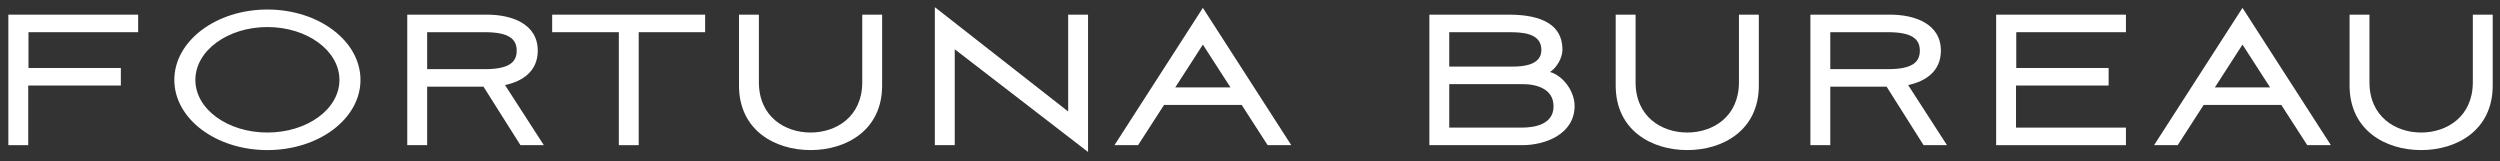
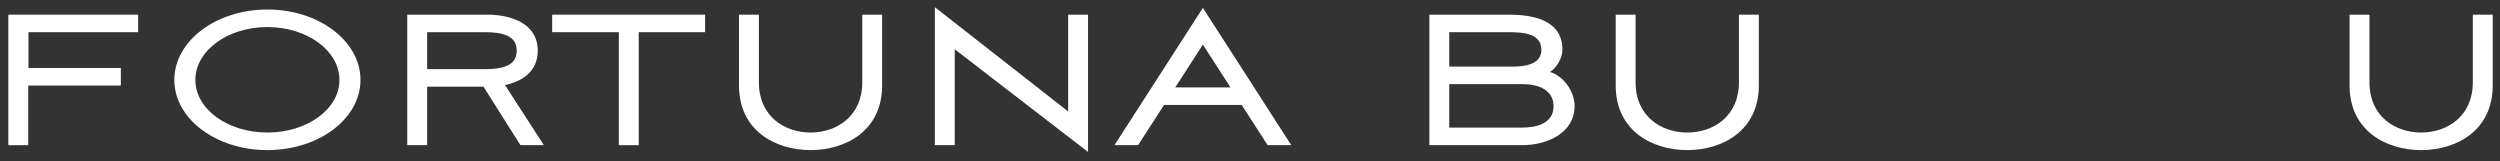
<svg xmlns="http://www.w3.org/2000/svg" width="155" height="10" viewBox="0 0 155 10" fill="none">
  <rect x="0" y="0" width="155" height="10" fill="#333333" stroke="none" />
  <path d="M0.518 9H1.75V5.303H7.492V4.215H1.765V1.996H8.565V0.909H0.518V9Z" fill="white" />
  <path d="M10.808 4.955C10.808 7.362 13.389 9.305 16.579 9.305C19.769 9.305 22.35 7.362 22.35 4.955C22.35 2.547 19.769 0.59 16.579 0.59C13.389 0.59 10.808 2.547 10.808 4.955ZM12.113 4.955C12.113 3.142 14.114 1.677 16.579 1.677C19.044 1.677 21.045 3.142 21.045 4.955C21.045 6.767 19.044 8.217 16.579 8.217C14.114 8.217 12.113 6.767 12.113 4.955Z" fill="white" />
  <path d="M26.483 5.375H29.977L32.268 9H33.718L31.311 5.274C32.399 5.042 33.341 4.418 33.341 3.142C33.341 1.446 31.674 0.909 30.209 0.909H25.25V9H26.483V5.375ZM26.483 1.996H30.064C31.5 1.996 32.036 2.388 32.036 3.142C32.036 3.896 31.5 4.287 30.064 4.287H26.483V1.996Z" fill="white" />
  <path d="M38.368 1.996V9H39.6V1.996H43.718V0.909H34.235V1.996H38.368Z" fill="white" />
  <path d="M53.46 5.099C53.46 7.231 51.85 8.217 50.255 8.217C48.66 8.217 47.051 7.231 47.051 5.099V0.909H45.818V5.303C45.818 8.072 48.037 9.305 50.255 9.305C52.474 9.305 54.692 8.072 54.692 5.303V0.909H53.46V5.099Z" fill="white" />
  <path d="M59.194 9V3.055L67.459 9.421V0.909H66.226V6.912L57.961 0.445V9H59.194Z" fill="white" />
  <path d="M78.594 9H80.059L74.578 0.488L69.097 9H70.561L72.171 6.506H76.985L78.594 9ZM74.578 2.765L76.289 5.418H72.867L74.578 2.765Z" fill="white" />
  <path d="M97.625 6.564C97.625 5.665 96.929 4.708 96.103 4.462C96.509 4.2 96.871 3.606 96.871 3.084C96.871 1.214 95.001 0.909 93.536 0.909H88.621V9H94.377C95.856 9 97.625 8.29 97.625 6.564ZM89.853 7.912V5.215H94.392C95.276 5.215 96.32 5.505 96.32 6.593C96.32 7.695 95.189 7.912 94.348 7.912H89.853ZM93.522 1.996C94.334 1.996 95.566 2.026 95.566 3.099C95.566 3.998 94.522 4.128 93.826 4.128H89.853V1.996H93.522Z" fill="white" />
  <path d="M107.815 5.099C107.815 7.231 106.205 8.217 104.61 8.217C103.015 8.217 101.406 7.231 101.406 5.099V0.909H100.173V5.303C100.173 8.072 102.392 9.305 104.61 9.305C106.829 9.305 109.047 8.072 109.047 5.303V0.909H107.815V5.099Z" fill="white" />
-   <path d="M113.477 5.375H116.971L119.262 9H120.712L118.305 5.274C119.393 5.042 120.335 4.418 120.335 3.142C120.335 1.446 118.668 0.909 117.203 0.909H112.244V9H113.477V5.375ZM113.477 1.996H117.058C118.494 1.996 119.03 2.388 119.03 3.142C119.03 3.896 118.494 4.287 117.058 4.287H113.477V1.996Z" fill="white" />
-   <path d="M123.761 9H131.808V7.912H124.993V5.303H130.735V4.215H125.008V1.996H131.808V0.909H123.761V9Z" fill="white" />
-   <path d="M143.05 9H144.515L139.034 0.488L133.553 9H135.017L136.627 6.506H141.441L143.05 9ZM139.034 2.765L140.745 5.418H137.323L139.034 2.765Z" fill="white" />
  <path d="M153.315 5.099C153.315 7.231 151.706 8.217 150.111 8.217C148.516 8.217 146.906 7.231 146.906 5.099V0.909H145.674V5.303C145.674 8.072 147.892 9.305 150.111 9.305C152.329 9.305 154.548 8.072 154.548 5.303V0.909H153.315V5.099Z" fill="white" />
</svg>